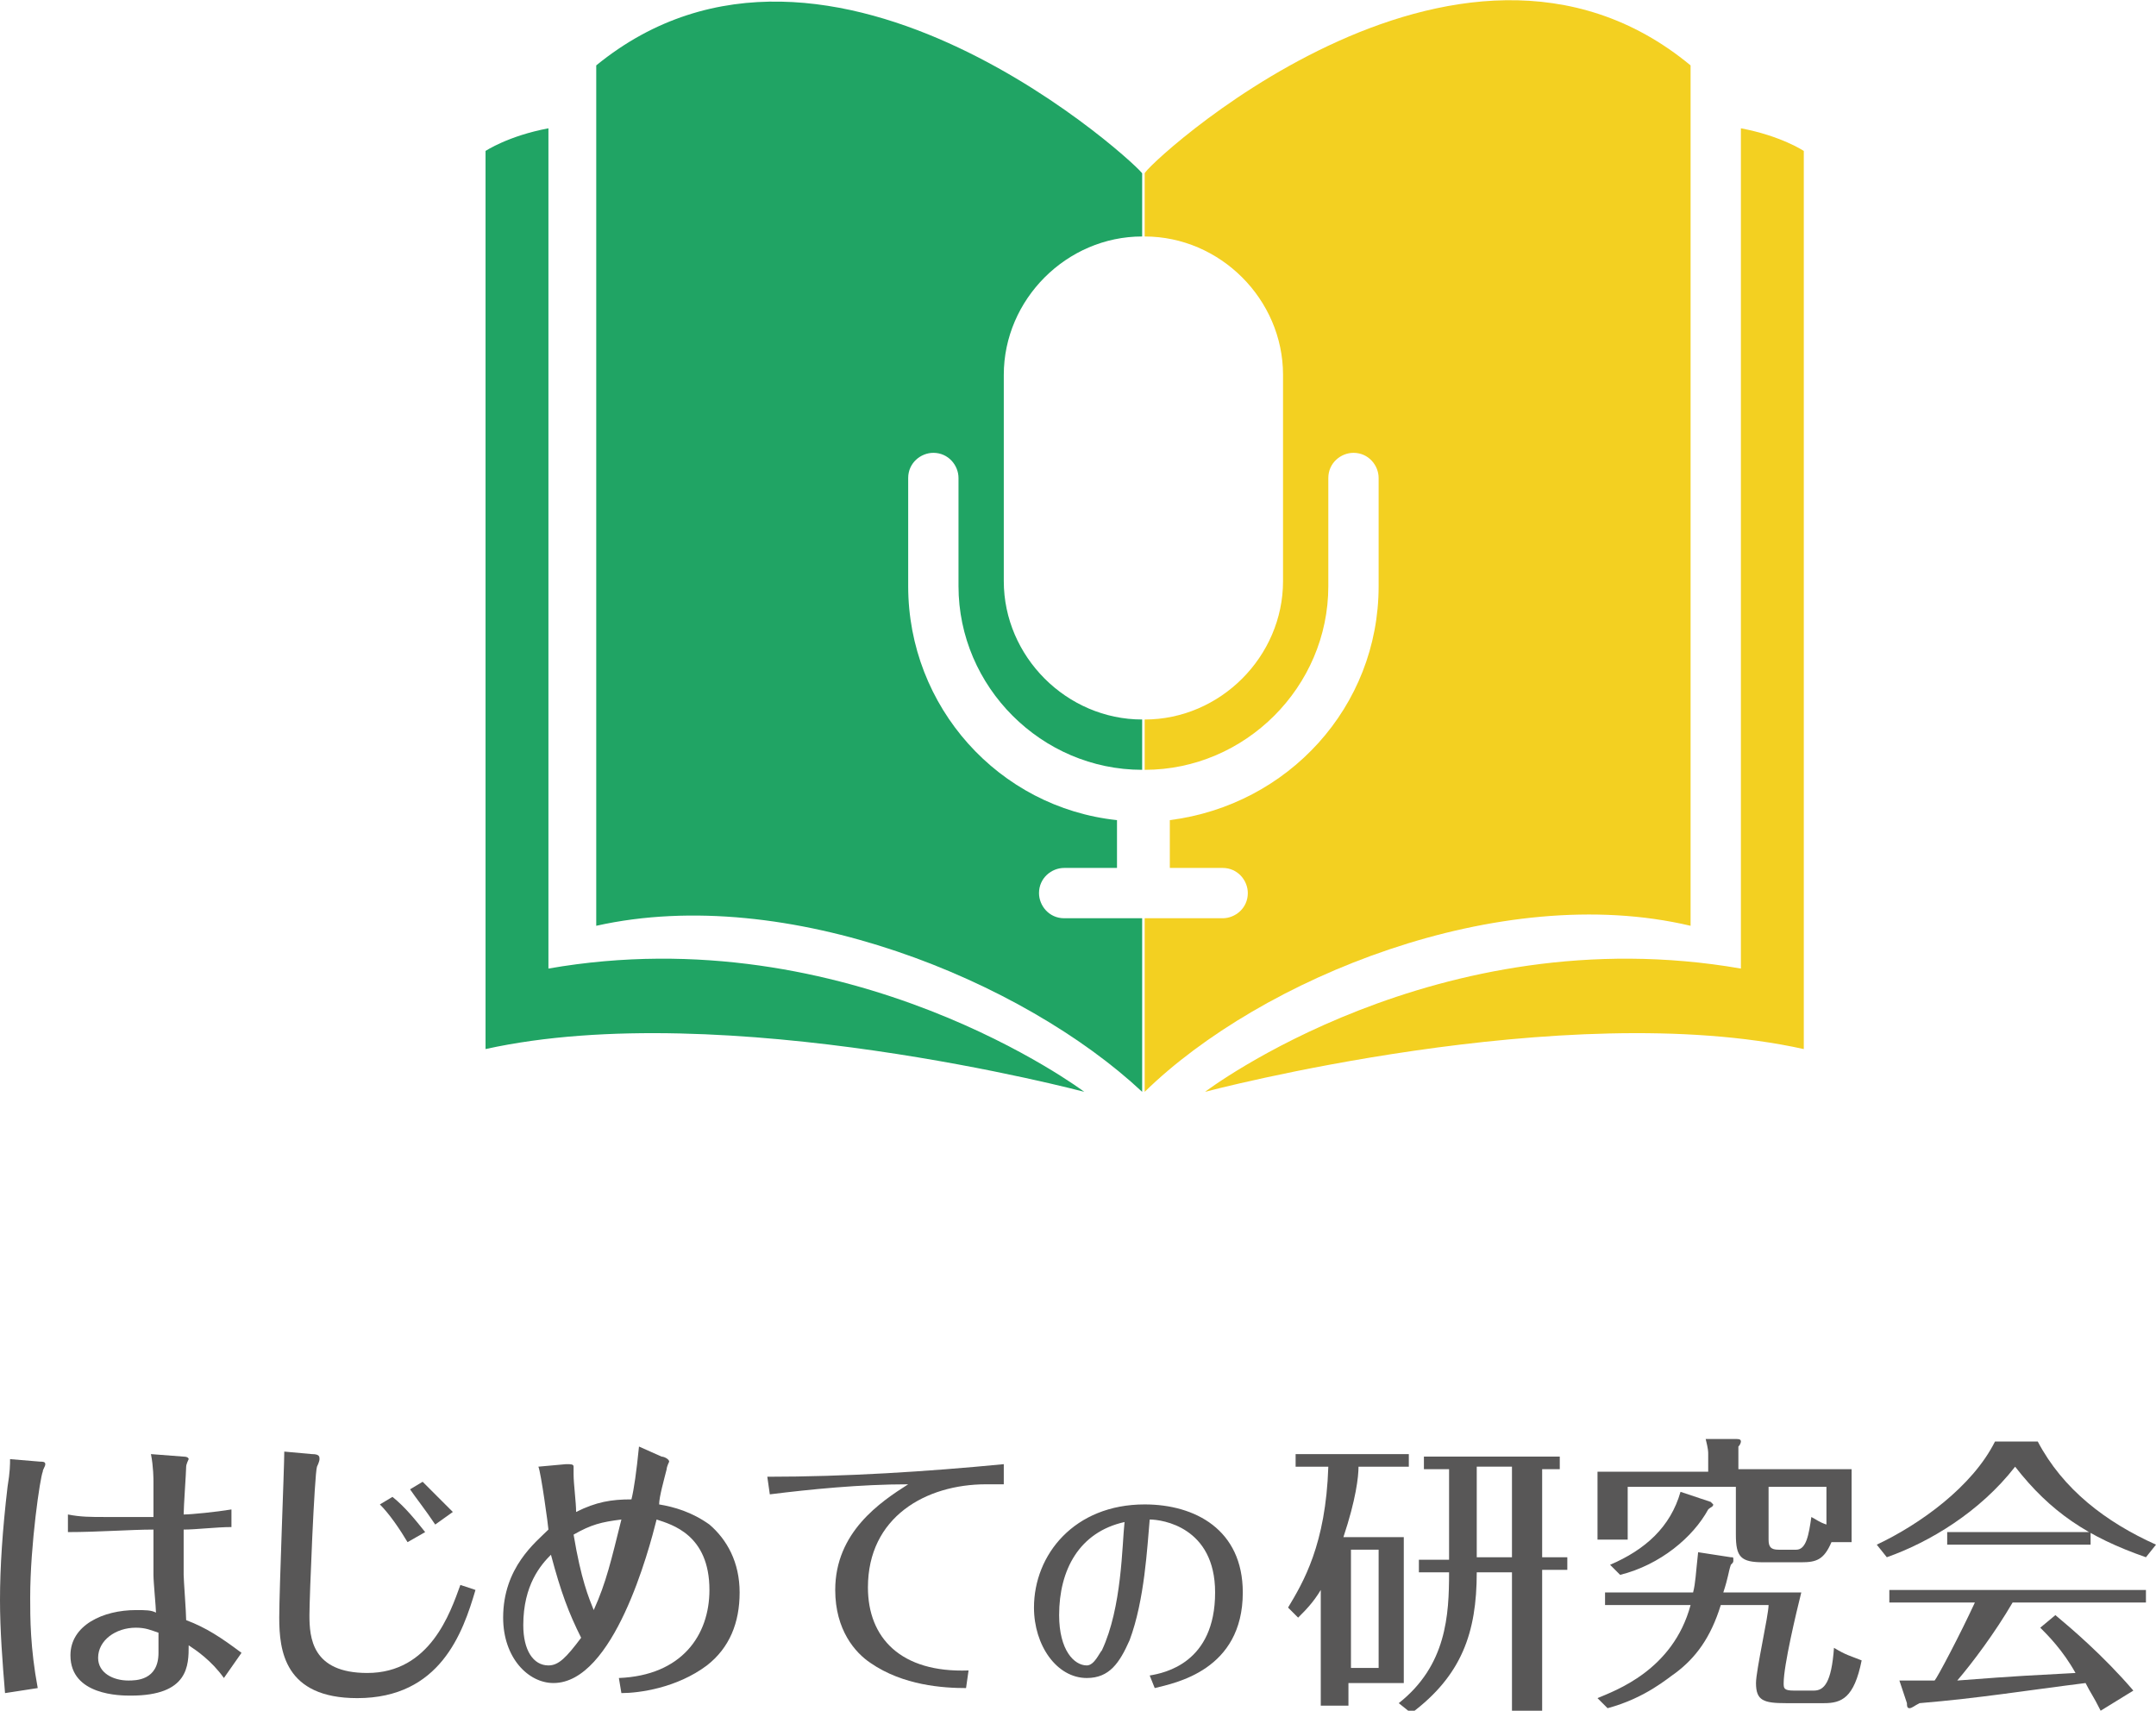
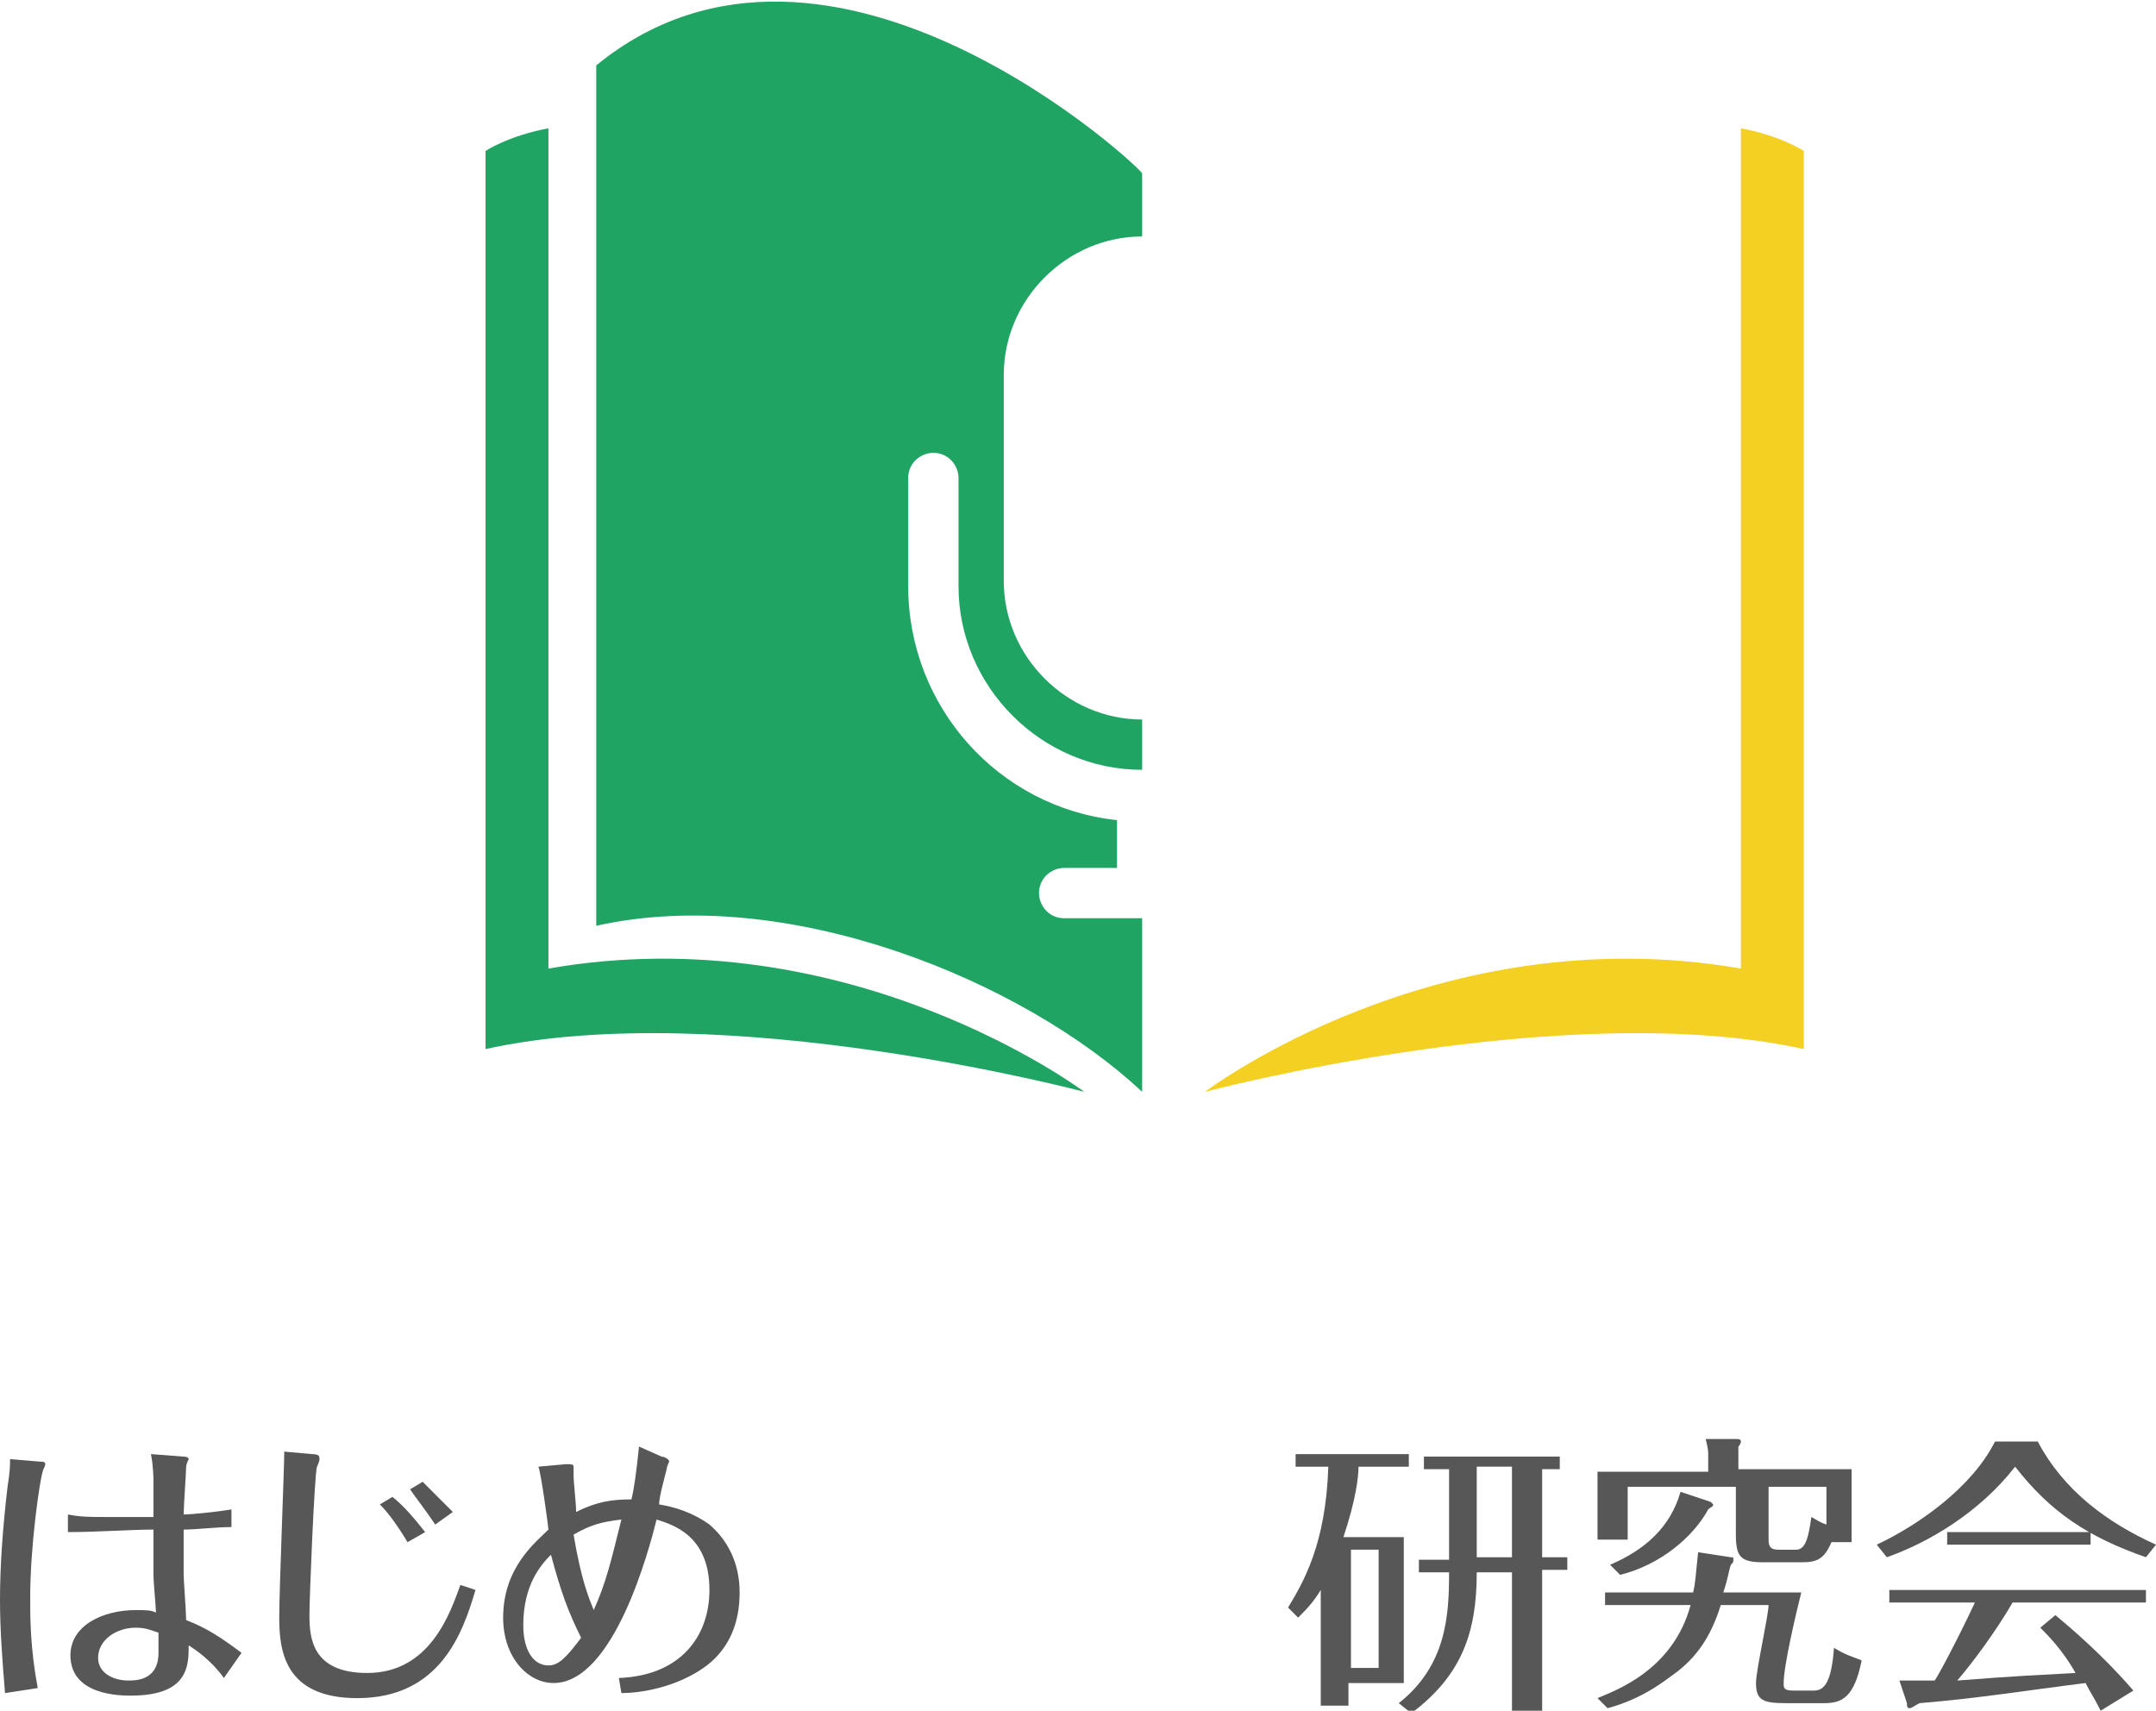
<svg xmlns="http://www.w3.org/2000/svg" version="1.1" id="レイヤー_1" x="0px" y="0px" viewBox="0 0 85.7 68" style="enable-background:new 0 0 85.7 68;" xml:space="preserve">
  <style type="text/css">
	.st0{fill:#1B8FA1;stroke:#FFFFFF;stroke-width:1.669;stroke-miterlimit:10;}
	.st1{fill:#98CCC3;stroke:#FFFFFF;stroke-width:0.477;stroke-miterlimit:10;}
	.st2{fill:#EDAF4A;}
	.st3{fill:#80C1BF;}
	.st4{clip-path:url(#SVGID_00000148634118164726531630000001757819226024686511_);}
	.st5{fill:#FFFFFF;}
	.st6{fill:#DBE9F5;}
	.st7{fill:#FCE8E1;}
	.st8{fill:#B4B4B5;}
	.st9{fill:#738DA7;}
	.st10{fill:#CAA782;}
	.st11{fill:#888988;}
	.st12{fill:none;stroke:#585757;stroke-width:0.752;stroke-linecap:round;stroke-linejoin:round;stroke-miterlimit:10;}
	.st13{fill:none;stroke:#585757;stroke-width:0.752;stroke-linejoin:round;stroke-miterlimit:10;}
	.st14{fill:#FFFFFF;stroke:#585757;stroke-width:0.752;stroke-linejoin:round;stroke-miterlimit:10;}
	.st15{fill:#585757;}
	.st16{fill:none;stroke:#585757;stroke-width:0.752;stroke-linecap:round;stroke-miterlimit:10;}
	.st17{fill:#FFFFFF;stroke:#585757;stroke-width:0.752;stroke-linecap:round;stroke-linejoin:round;stroke-miterlimit:10;}
	.st18{fill:#1B8FA1;stroke:#FFFFFF;stroke-width:0.25;stroke-miterlimit:10;}
	.st19{fill:#98CCC3;stroke:#FFFFFF;stroke-width:0.25;stroke-miterlimit:10;}
	.st20{fill:#EDAF4A;stroke:#FFFFFF;stroke-width:0.25;stroke-miterlimit:10;}
	.st21{fill:#80C1BF;stroke:#FFFFFF;stroke-width:0.25;stroke-miterlimit:10;}
	.st22{fill:#80C1BF;stroke:#FFFFFF;stroke-width:0.25;stroke-linecap:round;stroke-linejoin:round;stroke-miterlimit:10;}
	.st23{fill:#1B8FA1;stroke:#FFFFFF;stroke-width:0.159;stroke-linecap:round;stroke-linejoin:round;stroke-miterlimit:10;}
	.st24{fill:#98CCC3;stroke:#FFFFFF;stroke-width:4.544991e-02;stroke-linecap:round;stroke-linejoin:round;stroke-miterlimit:10;}
	.st25{fill:none;stroke:#585757;stroke-width:0.588;stroke-linecap:round;stroke-linejoin:round;stroke-miterlimit:10;}
	.st26{fill:#EA8973;}
	.st27{fill:#C2D1DF;}
	.st28{fill:#F0C183;}
	.st29{fill:#CEA88F;}
	.st30{fill:#ADABC4;}
	.st31{fill:#8FB9D5;}
	.st32{fill:#E2B2B2;}
	.st33{fill:#9FBEA4;}
	.st34{fill:#D9CB7D;}
	.st35{fill:#221714;}
	.st36{fill:#040000;}
	.st37{fill:#20A464;}
	.st38{fill:#F3D021;}
	.st39{fill:#49B1B2;}
	.st40{fill:#211613;}
	.st41{fill:#DBC2A7;}
	.st42{fill:#7F7D7D;}
	.st43{fill:url(#SVGID_00000077320804173650774190000017184056955068020881_);}
	.st44{fill:#51452B;}
	.st45{fill:#D1B99F;}
	.st46{fill:#E4C9AB;}
	.st47{fill:#656161;}
	.st48{fill:url(#SVGID_00000103976826926633612390000014765515292216164745_);}
	.st49{fill:url(#SVGID_00000094577746464407917910000009235619576876473534_);}
	.st50{fill:#66563A;}
	.st51{fill:none;stroke:#51452B;stroke-width:9.993222e-02;stroke-linecap:round;stroke-linejoin:round;stroke-miterlimit:10;}
	.st52{fill:none;stroke:#51452B;stroke-width:0.2;stroke-linecap:round;stroke-linejoin:round;stroke-miterlimit:10;}
	.st53{fill:none;stroke:#51452B;stroke-width:0.6;stroke-linecap:round;stroke-linejoin:round;stroke-miterlimit:10;}
	.st54{fill:#E2E2E2;}
	.st55{fill:#599EBD;}
	.st56{fill:#F2F2F2;}
	.st57{fill:#5094B1;}
	.st58{fill:url(#SVGID_00000178898278589731549820000010200719920905585597_);}
	.st59{fill:url(#SVGID_00000134241486259434561040000015821117580854307513_);}
	.st60{fill:#262626;}
	.st61{fill:#E2D0BB;}
	.st62{fill:#57809F;}
	.st63{fill:#2C3E78;}
	.st64{fill:#0D0D0D;}
	.st65{fill:none;stroke:#51452B;stroke-width:0.4;stroke-linecap:round;stroke-linejoin:round;stroke-miterlimit:10;}
	.st66{fill:url(#SVGID_00000163071389366180582160000006761057168708958394_);}
	.st67{fill:#07355B;}
	.st68{fill:#0E1C3B;}
	.st69{fill:url(#SVGID_00000016037977148717638350000006301269616432572585_);}
	.st70{fill:url(#SVGID_00000062884538942680227410000011334900350591603614_);}
	.st71{fill:url(#SVGID_00000156553881680264179340000017066873972659714951_);}
	.st72{fill:#DDB7C8;}
	.st73{fill:#C494AA;}
</style>
  <g>
    <g>
      <g>
        <g>
          <g>
            <path class="st37" d="M21.8,38.5c0-4.4,0-33.4,0-33.4C20.2,5.4,19.3,6,19.3,6v35.7c9.5-2.1,23.8,1.7,23.8,1.7       S33.8,36.4,21.8,38.5z" />
            <path class="st38" d="M69.2,38.5c0-4.4,0-33.4,0-33.4C70.8,5.4,71.7,6,71.7,6v35.7c-9.5-2.1-23.8,1.7-23.8,1.7       S57.1,36.4,69.2,38.5z" />
          </g>
        </g>
-         <path class="st38" d="M45.5,6.9c0,0.9,0,1.7,0,2.5c3,0,5.5,2.5,5.5,5.5v8.2c0,3-2.5,5.5-5.5,5.5c0,0.7,0,1.3,0,2     c4,0,7.3-3.3,7.3-7.3V19c0-0.6,0.5-1,1-1c0.6,0,1,0.5,1,1v4.3c0,4.8-3.6,8.7-8.3,9.3v1.9h2.1c0.6,0,1,0.5,1,1c0,0.6-0.5,1-1,1     h-3.1c0,2,0,4.3,0,6.9c4.6-4.5,14.1-8.4,21.7-6.6c0,0,0-24.1,0-34.2C57.9-5.1,45.3,6.8,45.5,6.9z" />
        <path class="st37" d="M42.3,36.5c-0.6,0-1-0.5-1-1c0-0.6,0.5-1,1-1h2.1v-1.9c-4.7-0.5-8.3-4.5-8.3-9.3V19c0-0.6,0.5-1,1-1     c0.6,0,1,0.5,1,1v4.3c0,4,3.3,7.3,7.3,7.3c0-0.7,0-1.4,0-2c-3,0-5.5-2.5-5.5-5.5v-8.2c0-3,2.5-5.5,5.5-5.5c0-0.8,0-1.6,0-2.5     c0.2,0-12.4-11.9-21.7-4.3c0,10.1,0,34.2,0,34.2c7.6-1.7,17,2.2,21.7,6.6c0-2.6,0-4.8,0-6.9H42.3z" />
      </g>
    </g>
    <path class="st15" d="M1.6,58.1c0.1,0,0.2,0,0.2,0.1c0,0.1-0.1,0.2-0.1,0.3c-0.1,0.2-0.5,2.9-0.5,5c0,0.8,0,2,0.3,3.6l-1.3,0.2   C0.1,66.1,0,64.8,0,63.6c0-1.3,0.1-2.8,0.3-4.5c0.1-0.6,0.1-0.9,0.1-1.1L1.6,58.1z M7.3,57.9c0.2,0,0.2,0.1,0.2,0.1   c0,0-0.1,0.2-0.1,0.3c0,0.2-0.1,1.6-0.1,1.9c0.3,0,1.3-0.1,1.9-0.2v0.7c-0.6,0-1.4,0.1-1.9,0.1c0,0.5,0,1.4,0,1.8   c0,0.2,0.1,1.5,0.1,1.8c0.8,0.3,1.4,0.7,2.2,1.3l-0.7,1c-0.5-0.7-1.1-1.1-1.4-1.3c0,0.8,0,2-2.3,2c-0.4,0-2.4,0-2.4-1.6   c0-1.2,1.3-1.8,2.6-1.8c0.4,0,0.6,0,0.8,0.1c0-0.2-0.1-1.2-0.1-1.5c0-0.4,0-1.3,0-1.8c-0.9,0-2.2,0.1-3.4,0.1l0-0.7   c0.5,0.1,0.9,0.1,1.5,0.1s1.3,0,1.9,0c0-0.2,0-1.2,0-1.4c0-0.1,0-0.6-0.1-1.1L7.3,57.9z M5.4,64.7c-0.8,0-1.5,0.5-1.5,1.2   c0,0.6,0.6,0.9,1.2,0.9c0.3,0,1.2,0,1.2-1.1c0-0.2,0-0.6,0-0.8C6,64.8,5.8,64.7,5.4,64.7z" />
    <path class="st15" d="M12.4,57.8c0.3,0,0.3,0.1,0.3,0.2c0,0.1-0.1,0.3-0.1,0.3c-0.1,0.3-0.3,5.2-0.3,5.9c0,0.9,0.1,2.3,2.3,2.3   c2.5,0,3.3-2.4,3.7-3.5l0.6,0.2c-0.5,1.7-1.4,4.3-4.7,4.3c-2.9,0-3.1-1.9-3.1-3.2c0-1.1,0.2-6,0.2-6.6L12.4,57.8z M16.2,61.3   c-0.3-0.5-0.7-1.1-1.1-1.5l0.5-0.3c0.5,0.4,0.9,0.9,1.3,1.4L16.2,61.3z M16.8,58.9c0.4,0.4,0.8,0.8,1.2,1.2l-0.7,0.5   c-0.4-0.6-0.8-1.1-1-1.4L16.8,58.9z" />
    <path class="st15" d="M26.3,57.9c0.1,0,0.3,0.1,0.3,0.2c0,0-0.1,0.2-0.1,0.3c-0.1,0.4-0.3,1.1-0.3,1.4c0.6,0.1,1.3,0.3,2,0.8   c0.7,0.6,1.2,1.5,1.2,2.7c0,1.2-0.4,2.2-1.3,2.9c-1.2,0.9-2.7,1.1-3.4,1.1l-0.1-0.6c2.5-0.1,3.6-1.7,3.6-3.5c0-2.2-1.5-2.6-2.1-2.8   c-0.3,1.2-1.7,6.5-4.1,6.5c-1,0-2-1-2-2.6c0-2,1.3-3,1.8-3.5c0-0.1-0.3-2.3-0.4-2.5l1.1-0.1c0.2,0,0.3,0,0.3,0.1c0,0,0,0.3,0,0.3   c0,0.4,0.1,1.1,0.1,1.5c0.8-0.4,1.4-0.5,2.2-0.5c0.1-0.4,0.2-1.1,0.3-2.1L26.3,57.9z M20.8,64.6c0,1,0.4,1.6,1,1.6   c0.4,0,0.7-0.3,1.3-1.1c-0.5-1-0.8-1.8-1.2-3.3C21.5,62.2,20.8,63,20.8,64.6z M23.6,64c0.5-1.1,0.7-2,1.1-3.6   c-0.8,0.1-1.2,0.2-1.9,0.6C23.1,62.8,23.4,63.5,23.6,64z" />
-     <path class="st15" d="M30.5,58.7c3.1,0,6.3-0.2,9.4-0.5v0.8c-0.3,0-0.6,0-0.7,0c-2.4,0-4.7,1.3-4.7,4.1c0,2,1.3,3.4,4,3.3l-0.1,0.7   c-0.9,0-2.5-0.1-3.8-1c-0.6-0.4-1.4-1.3-1.4-2.9c0-2.3,1.8-3.5,2.9-4.2c-1.9,0-3.9,0.2-5.5,0.4L30.5,58.7z" />
-     <path class="st15" d="M45.7,66.6c0.6-0.1,2.6-0.5,2.6-3.3c0-2.6-2.1-2.9-2.6-2.9c-0.1,1.1-0.2,3.2-0.8,4.8   c-0.4,0.9-0.8,1.5-1.7,1.5c-1.2,0-2.1-1.3-2.1-2.8c0-2.1,1.6-4.1,4.4-4.1c2,0,3.9,1,3.9,3.5c0,3.1-2.7,3.6-3.5,3.8L45.7,66.6z    M42.1,64.2c0,1.4,0.6,2,1.1,2c0.3,0,0.5-0.5,0.6-0.6c0.8-1.7,0.8-4.2,0.9-5.1C42.9,60.9,42.1,62.4,42.1,64.2z" />
    <path class="st15" d="M55.8,61.1v5.8h-2.2v0.9h-1.1v-4.6c-0.3,0.5-0.6,0.8-0.9,1.1l-0.4-0.4c0.6-1,1.5-2.5,1.6-5.6h-1.3v-0.5h4.5   v0.5h-2c0,0.4-0.1,1.3-0.6,2.8H55.8z M54.8,61.6h-1.1v4.7h1.1V61.6z M61.3,61.9h1v0.5h-1V68h-1.2v-5.5h-1.4c0,2.4-0.6,4.1-2.6,5.6   l-0.5-0.4c1.9-1.5,2-3.5,2-5.2h-1.2v-0.5h1.2v-3.6h-1v-0.5H62v0.5h-0.7V61.9z M60.1,58.3h-1.4v3.6h1.4V58.3z" />
    <path class="st15" d="M63.5,67.5c0.7-0.3,3-1.1,3.7-3.7h-3.4v-0.5h3.5c0.1-0.4,0.1-0.7,0.2-1.6l1.3,0.2c0.1,0,0.1,0,0.1,0.1   c0,0.1,0,0.1-0.1,0.2c-0.1,0.3-0.1,0.5-0.3,1.1h3.1c-0.2,0.8-0.7,2.9-0.7,3.6c0,0.2,0,0.3,0.4,0.3h0.8c0.4,0,0.7-0.3,0.8-1.7   c0.5,0.3,0.6,0.3,1.1,0.5c-0.3,1.5-0.8,1.7-1.5,1.7h-1.5c-0.9,0-1.2-0.1-1.2-0.8c0-0.5,0.5-2.7,0.5-3.1h-1.9   c-0.4,1.3-1,2.1-1.8,2.7c-0.3,0.2-1.2,1-2.7,1.4L63.5,67.5z M73.6,58.6v2.7h-0.8c-0.3,0.7-0.6,0.8-1.2,0.8h-1.5   c-0.9,0-1.1-0.2-1.1-1.1v-1.9h-4.3v2.1h-1.2v-2.7h4.4v-0.7c0-0.1,0-0.2-0.1-0.6l1.2,0c0.1,0,0.2,0,0.2,0.1c0,0,0,0.1-0.1,0.2v0.9   H73.6z M68,59.7c0,0,0.1,0.1,0.1,0.1c0,0.1-0.1,0.1-0.2,0.2c-0.6,1.1-1.9,2.2-3.5,2.6L64,62.2c1.4-0.6,2.4-1.5,2.8-2.9L68,59.7z    M72.5,59.1h-2.2v2.1c0,0.3,0.1,0.4,0.4,0.4h0.7c0.4,0,0.5-0.6,0.6-1.3c0.2,0.1,0.3,0.2,0.6,0.3V59.1z" />
    <path class="st15" d="M81,57.3c1,1.9,2.7,3.2,4.7,4.1l-0.4,0.5c-2.3-0.8-3.8-1.8-5.2-3.6c-1.4,1.8-3.4,3-5.1,3.6l-0.4-0.5   c1.7-0.8,3.8-2.3,4.7-4.1H81z M81.7,64.2c0.6,0.5,1.9,1.6,3.1,3L83.5,68c-0.3-0.6-0.4-0.7-0.6-1.1c-2.4,0.3-4.2,0.6-6.6,0.8   c-0.2,0.1-0.3,0.2-0.4,0.2c-0.1,0-0.1-0.1-0.1-0.2l-0.3-0.9c0.1,0,0.3,0,0.7,0c0.3,0,0.5,0,0.7,0c0.1-0.1,1-1.8,1.6-3.1h-3.4v-0.5   h10.2v0.5H80c-0.7,1.2-1.6,2.4-2.2,3.1c2.6-0.2,2.9-0.2,4.7-0.3c-0.5-0.9-1.1-1.5-1.4-1.8L81.7,64.2z M83.1,60.9v0.5h-5.7v-0.5   H83.1z" />
  </g>
</svg>